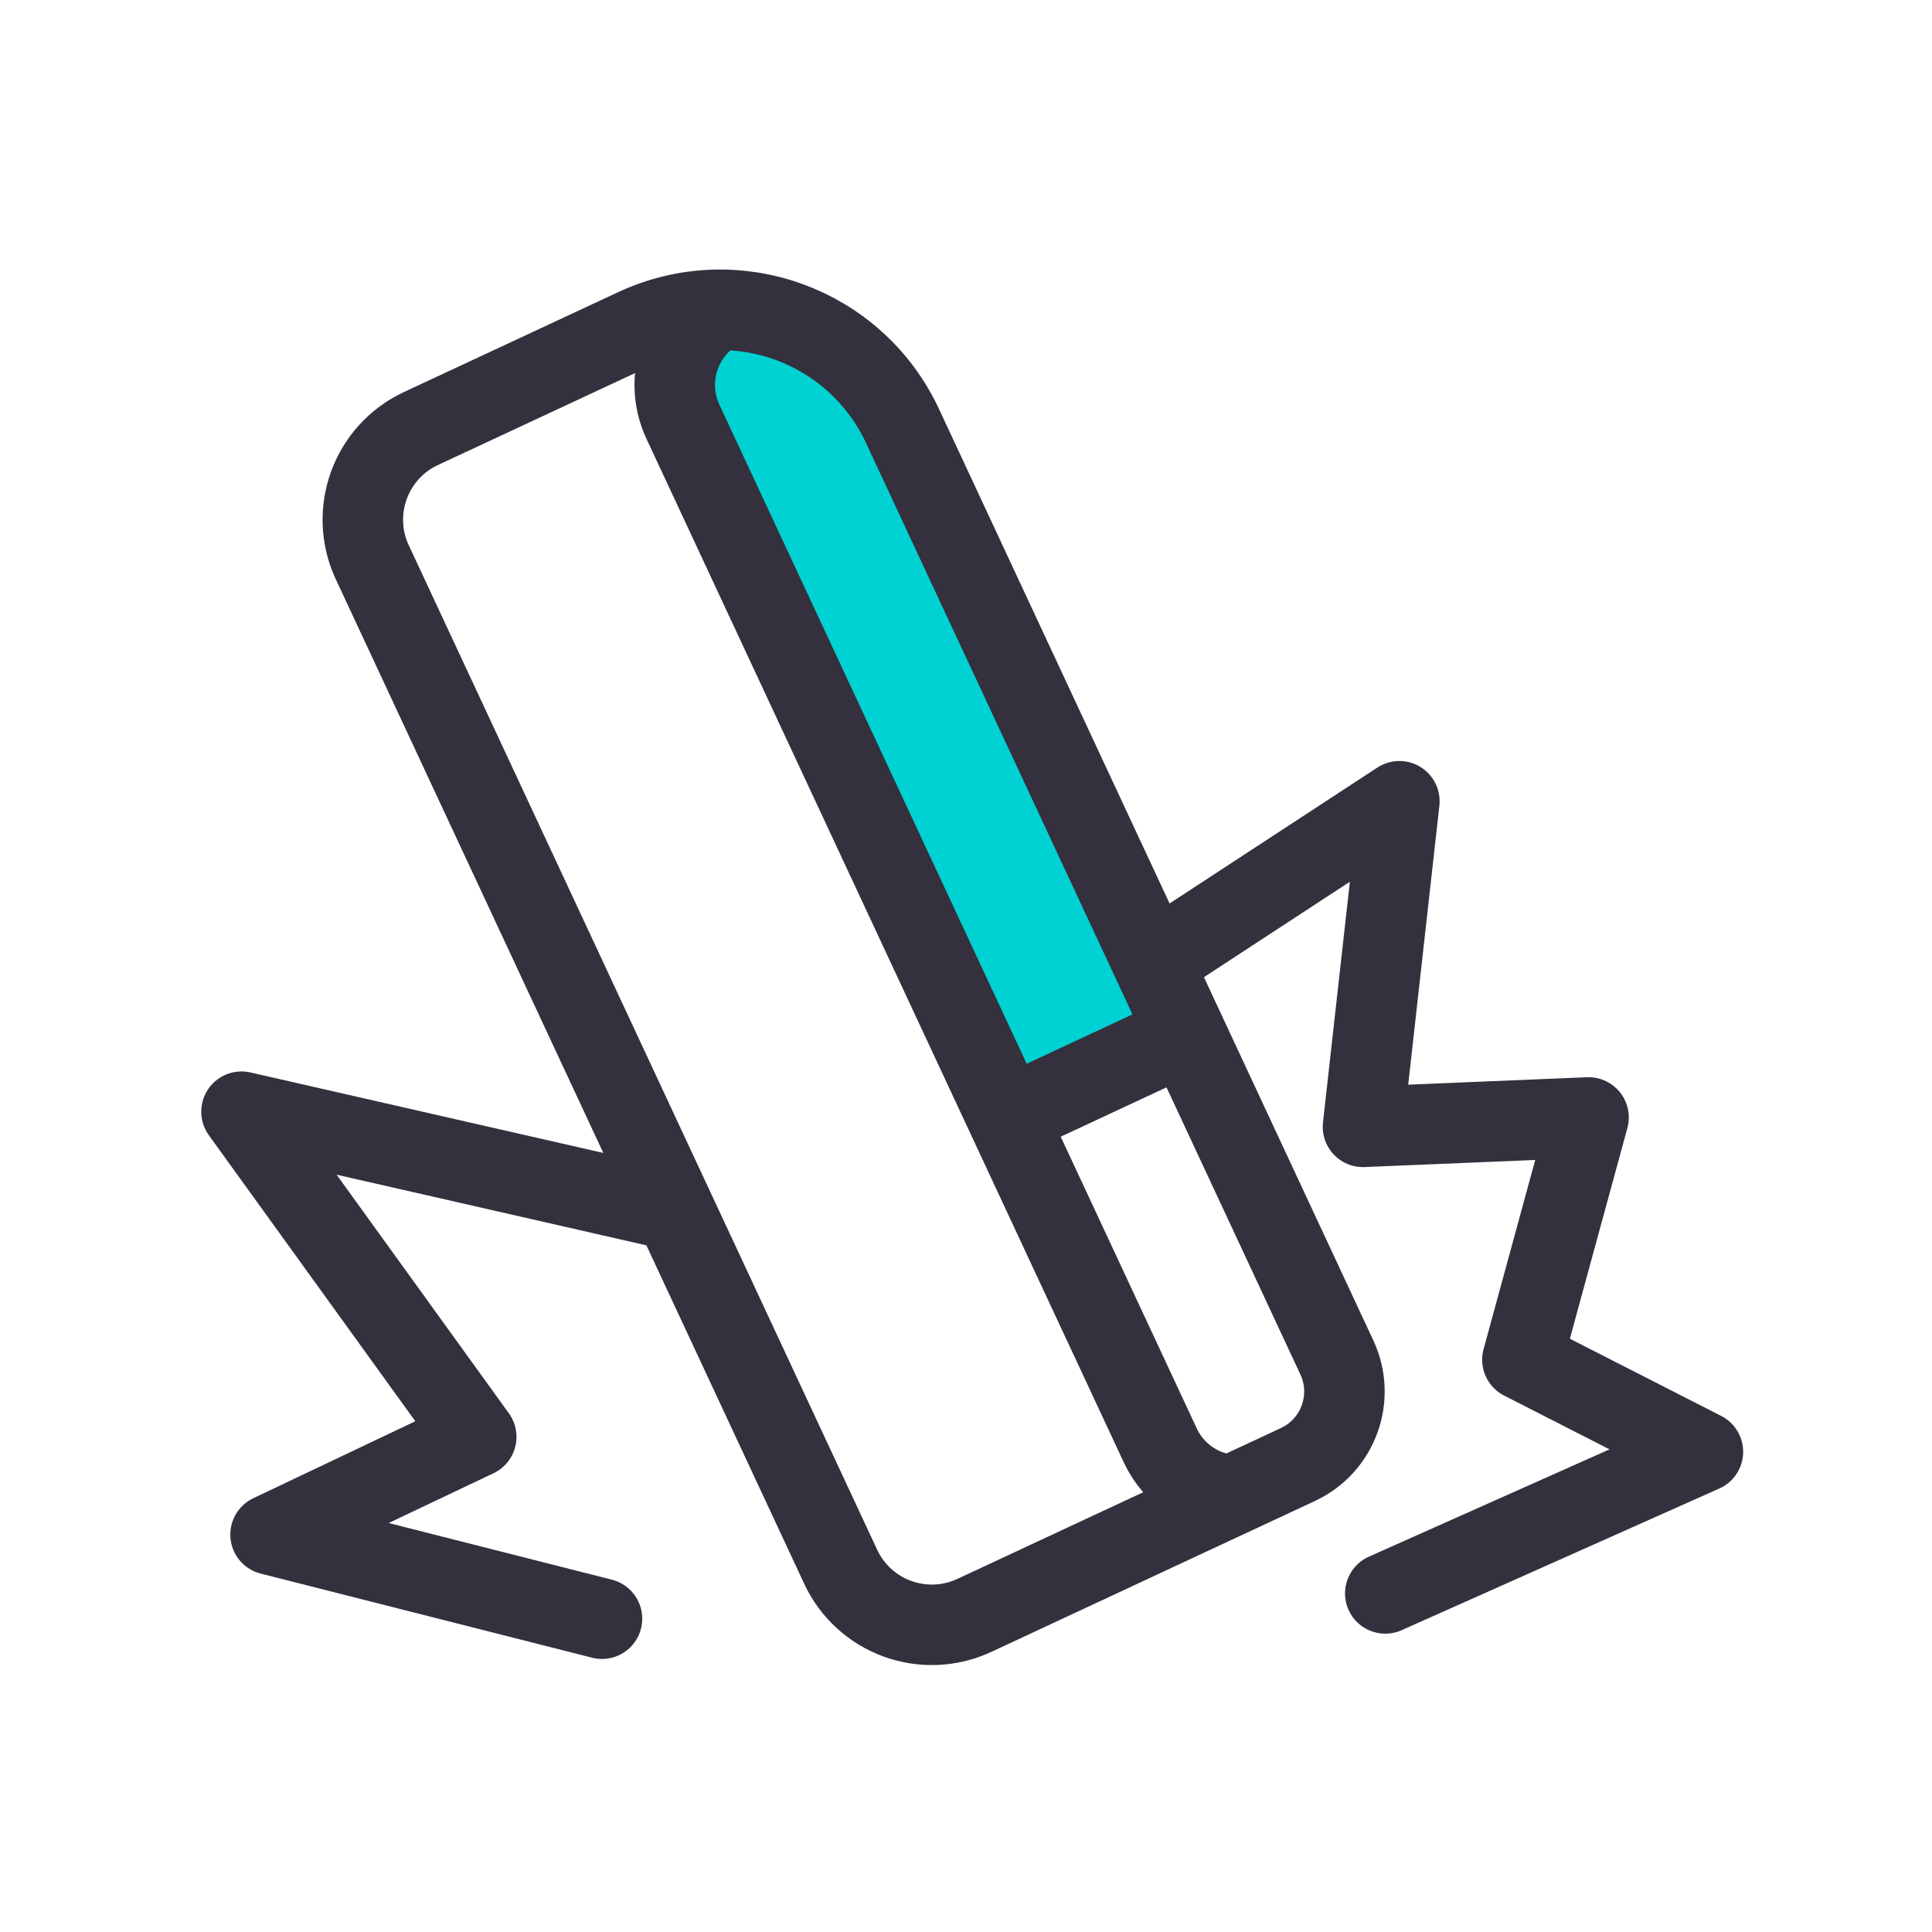
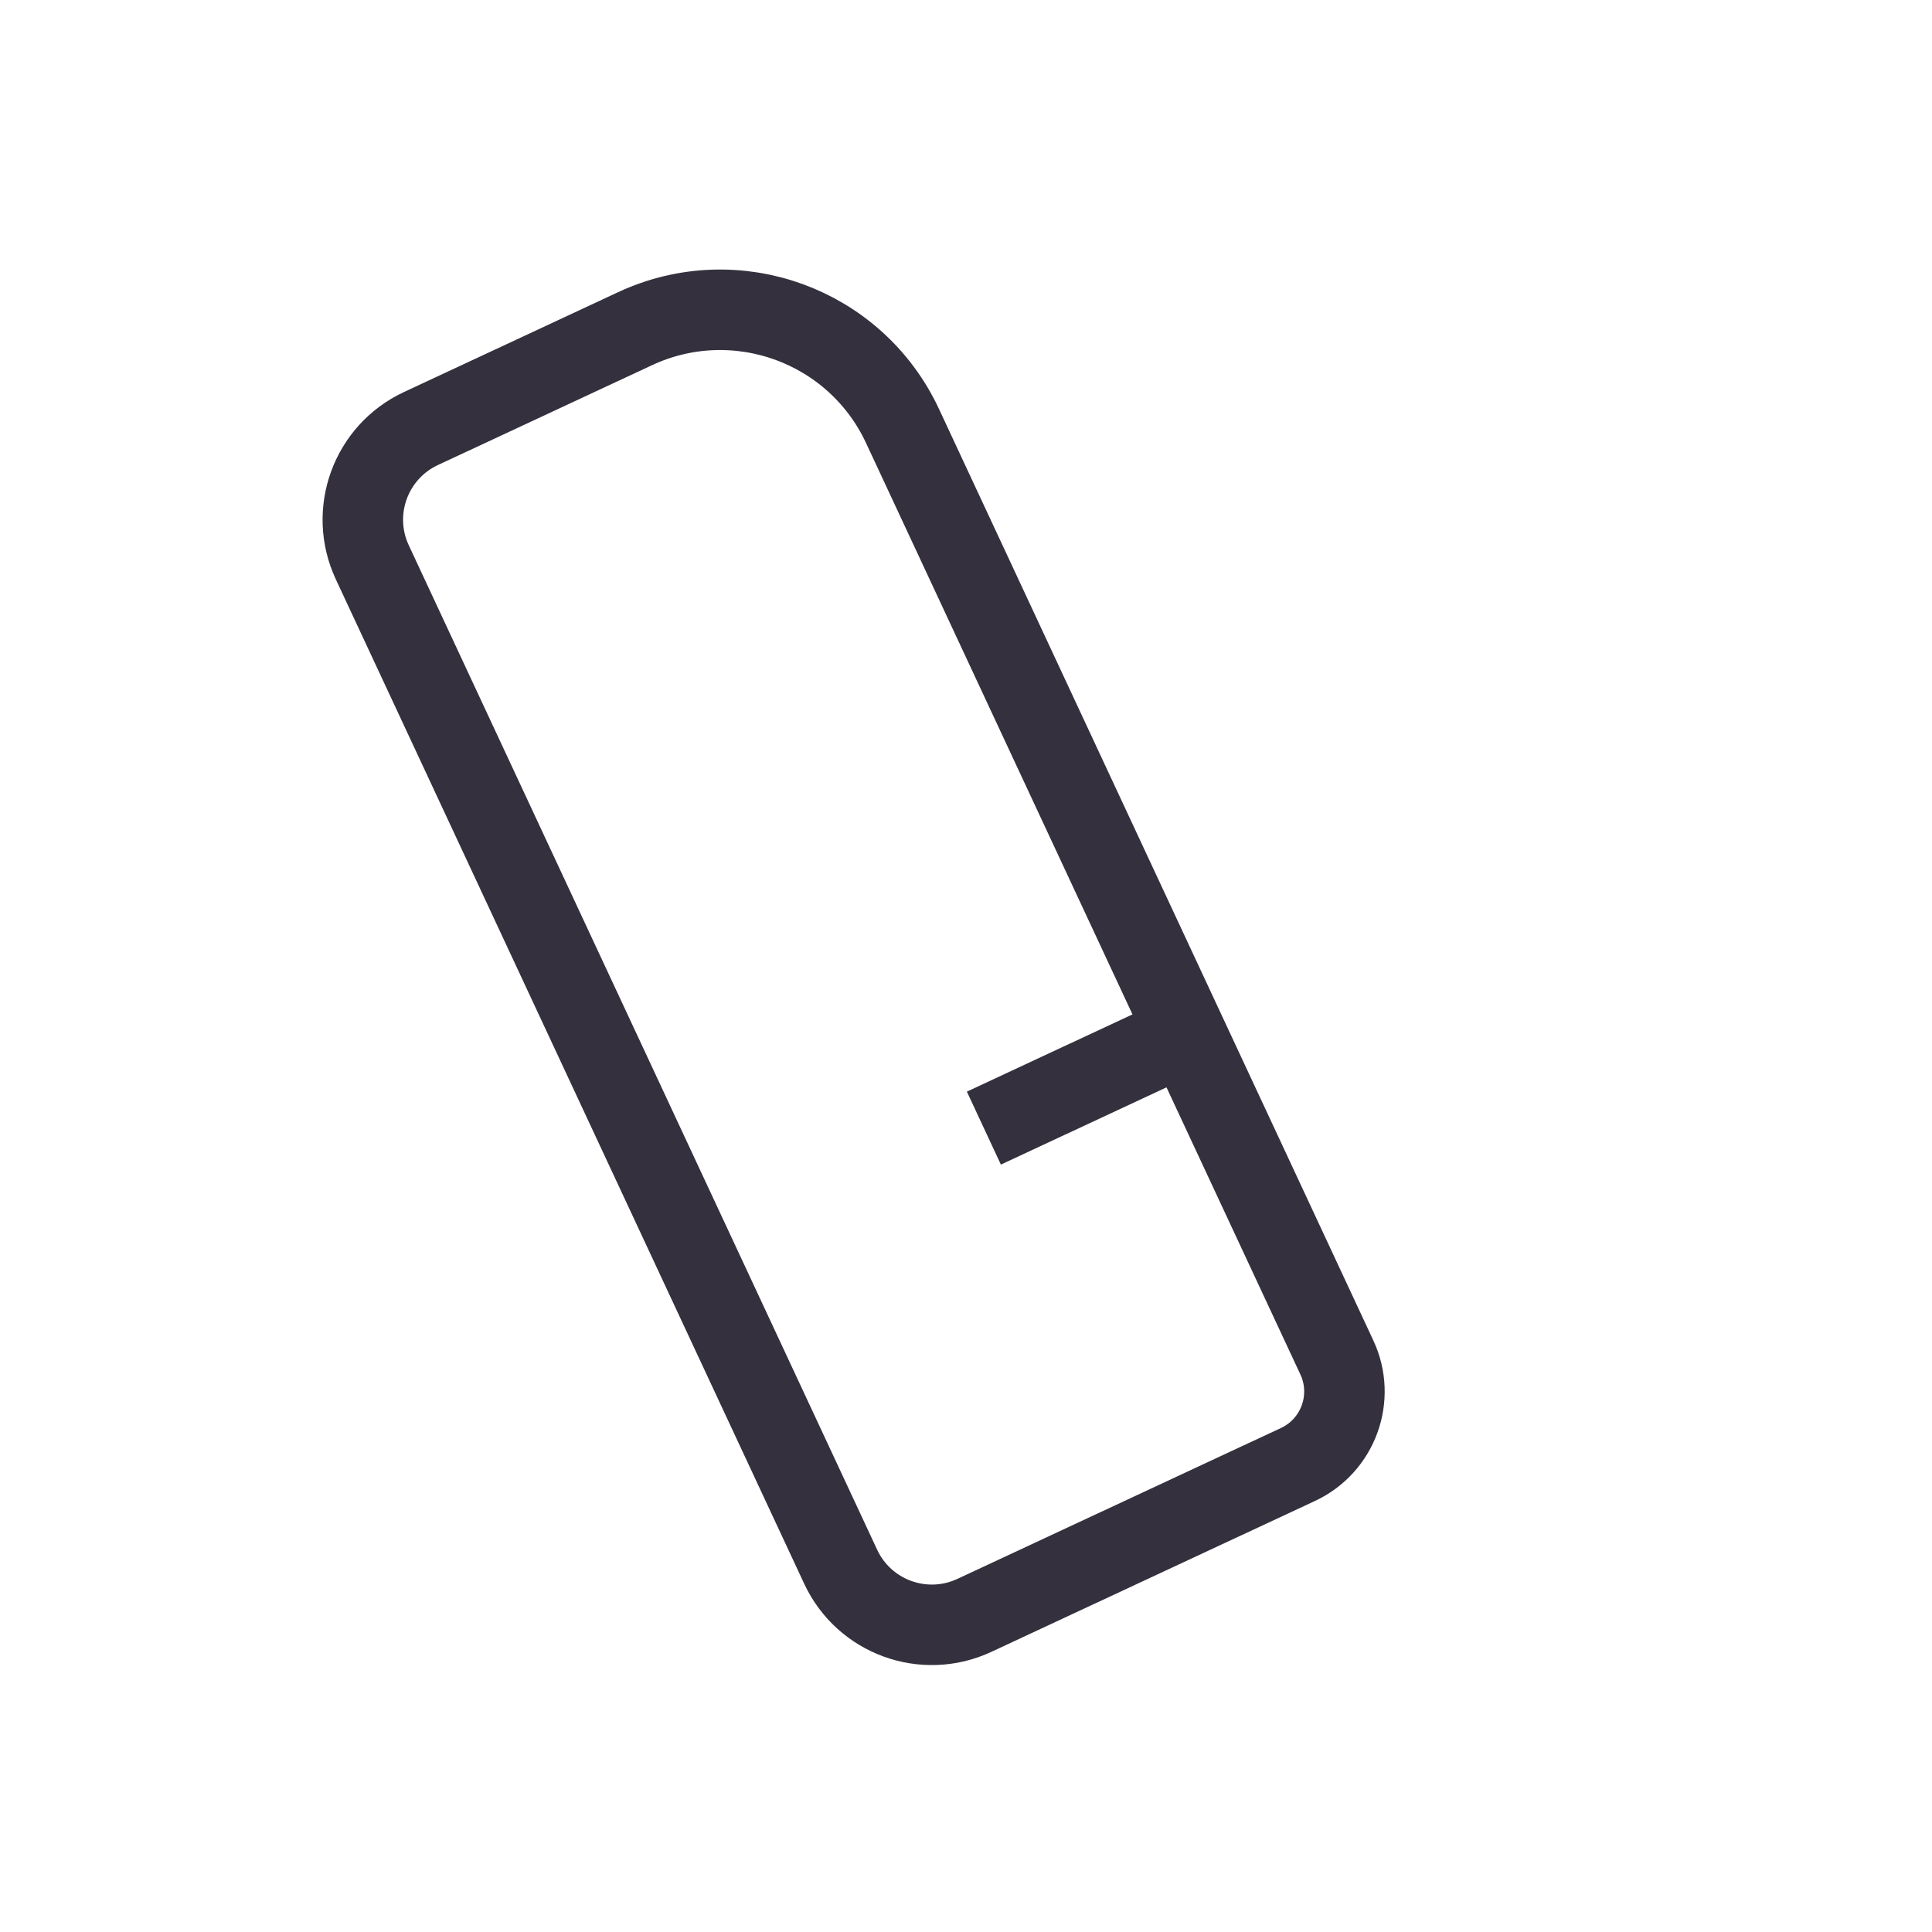
<svg xmlns="http://www.w3.org/2000/svg" width="48" height="48" viewBox="0 0 48 48">
  <g fill="none" fill-rule="evenodd">
    <g>
      <g>
        <g>
-           <path stroke="#34303D" stroke-linecap="round" stroke-linejoin="round" stroke-width="2" d="M8.956 36.216L.722 34.126 5.832 31.699 0 23.62 10.358 25.982M23.089 19.621L28.767 15.907 27.863 23.996 33.467 23.763 31.824 29.782 36.308 32.069 28.417 35.588" transform="translate(-268 -99) translate(268 99) translate(6 4)" />
          <g>
            <g transform="translate(-268 -99) translate(268 99) translate(6 4) rotate(-25 17.02 3.04) translate(.368)">
-               <rect width="4.317" height="20.865" x="9.713" y="2.158" fill="#00D1D2" rx="1" />
              <path stroke="#34303D" stroke-width="2" d="M3.743 33.535c-.69 0-1.316-.28-1.768-.732-.453-.453-.732-1.078-.732-1.768h0V3.5c0-.69.28-1.315.732-1.768C2.427 1.28 3.052 1 3.743 1h5.87c1.38 0 2.63.56 3.536 1.464.904.905 1.464 2.155 1.464 3.536h0v25.535c0 .552-.224 1.052-.586 1.414-.362.362-.862.586-1.414.586h0z" />
-               <path stroke="#34303D" stroke-width="2" d="M10.874 33.572c-.69-.36-1.161-1.083-1.161-1.915V3.597c0-1.192.966-2.158 2.158-2.158" />
              <path stroke="#34303D" stroke-linecap="square" stroke-width="2" d="M10.073 22.663L14.389 22.663" />
            </g>
          </g>
        </g>
      </g>
    </g>
  </g>
</svg>